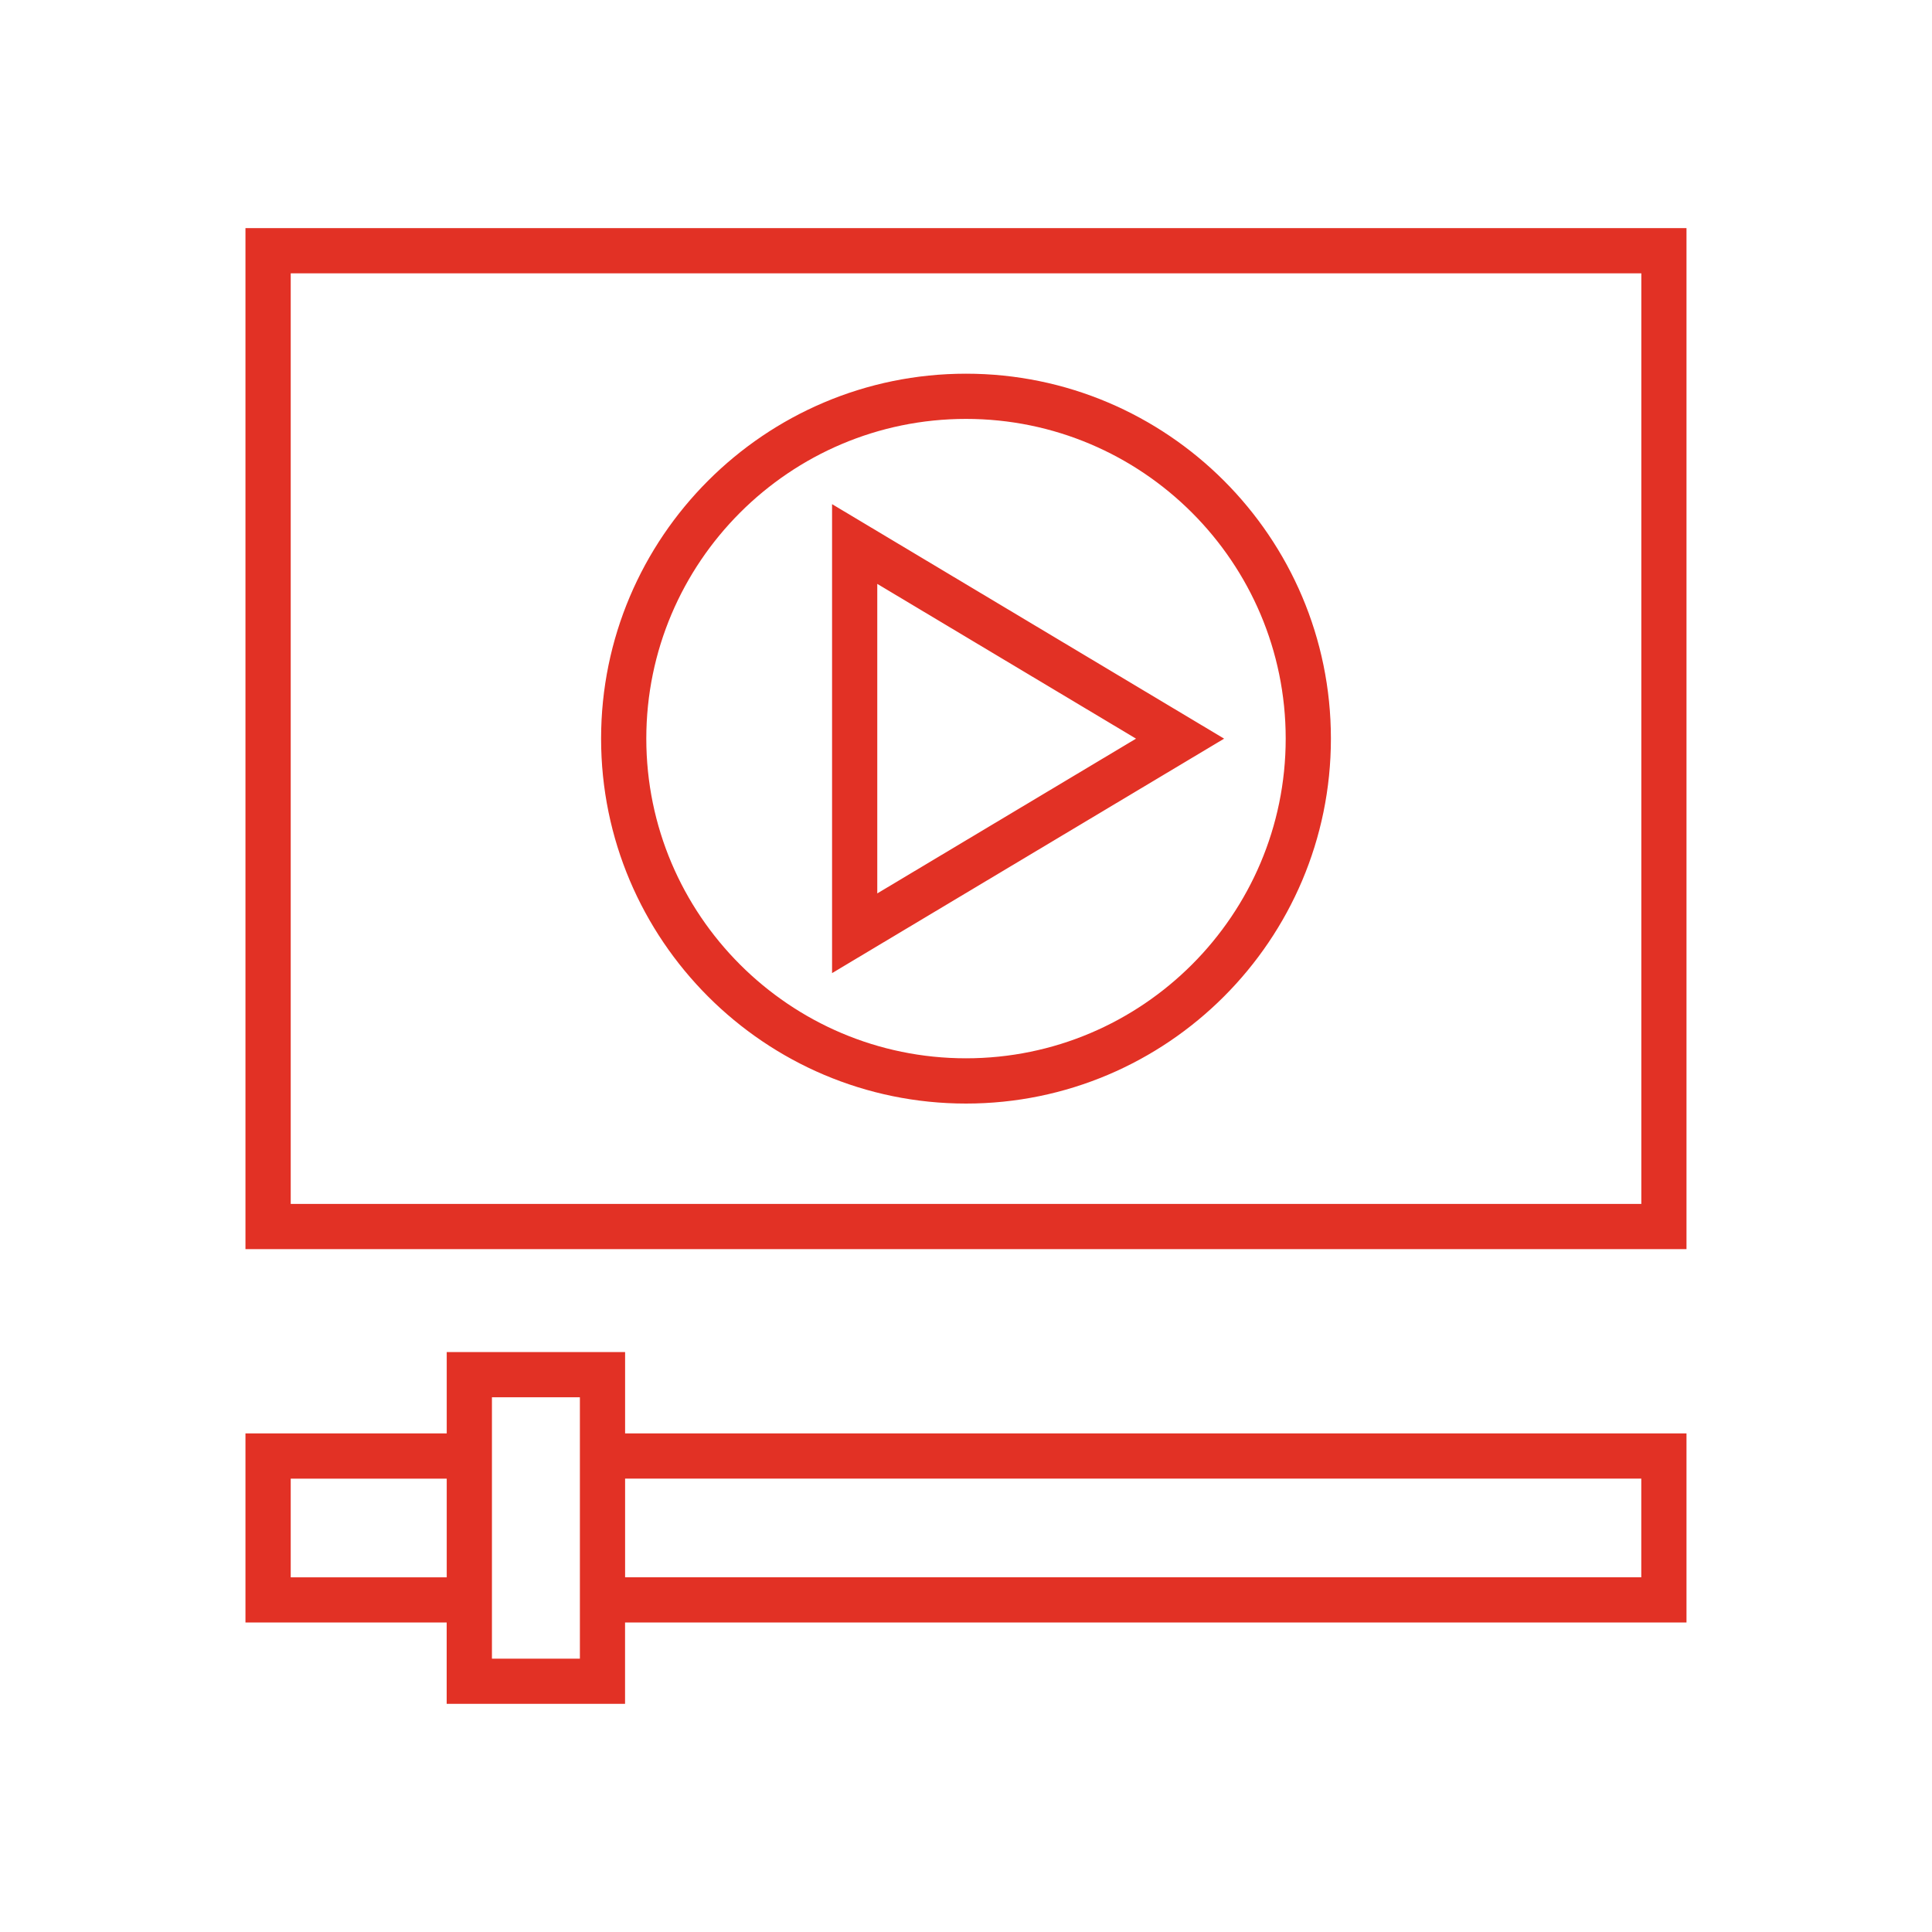
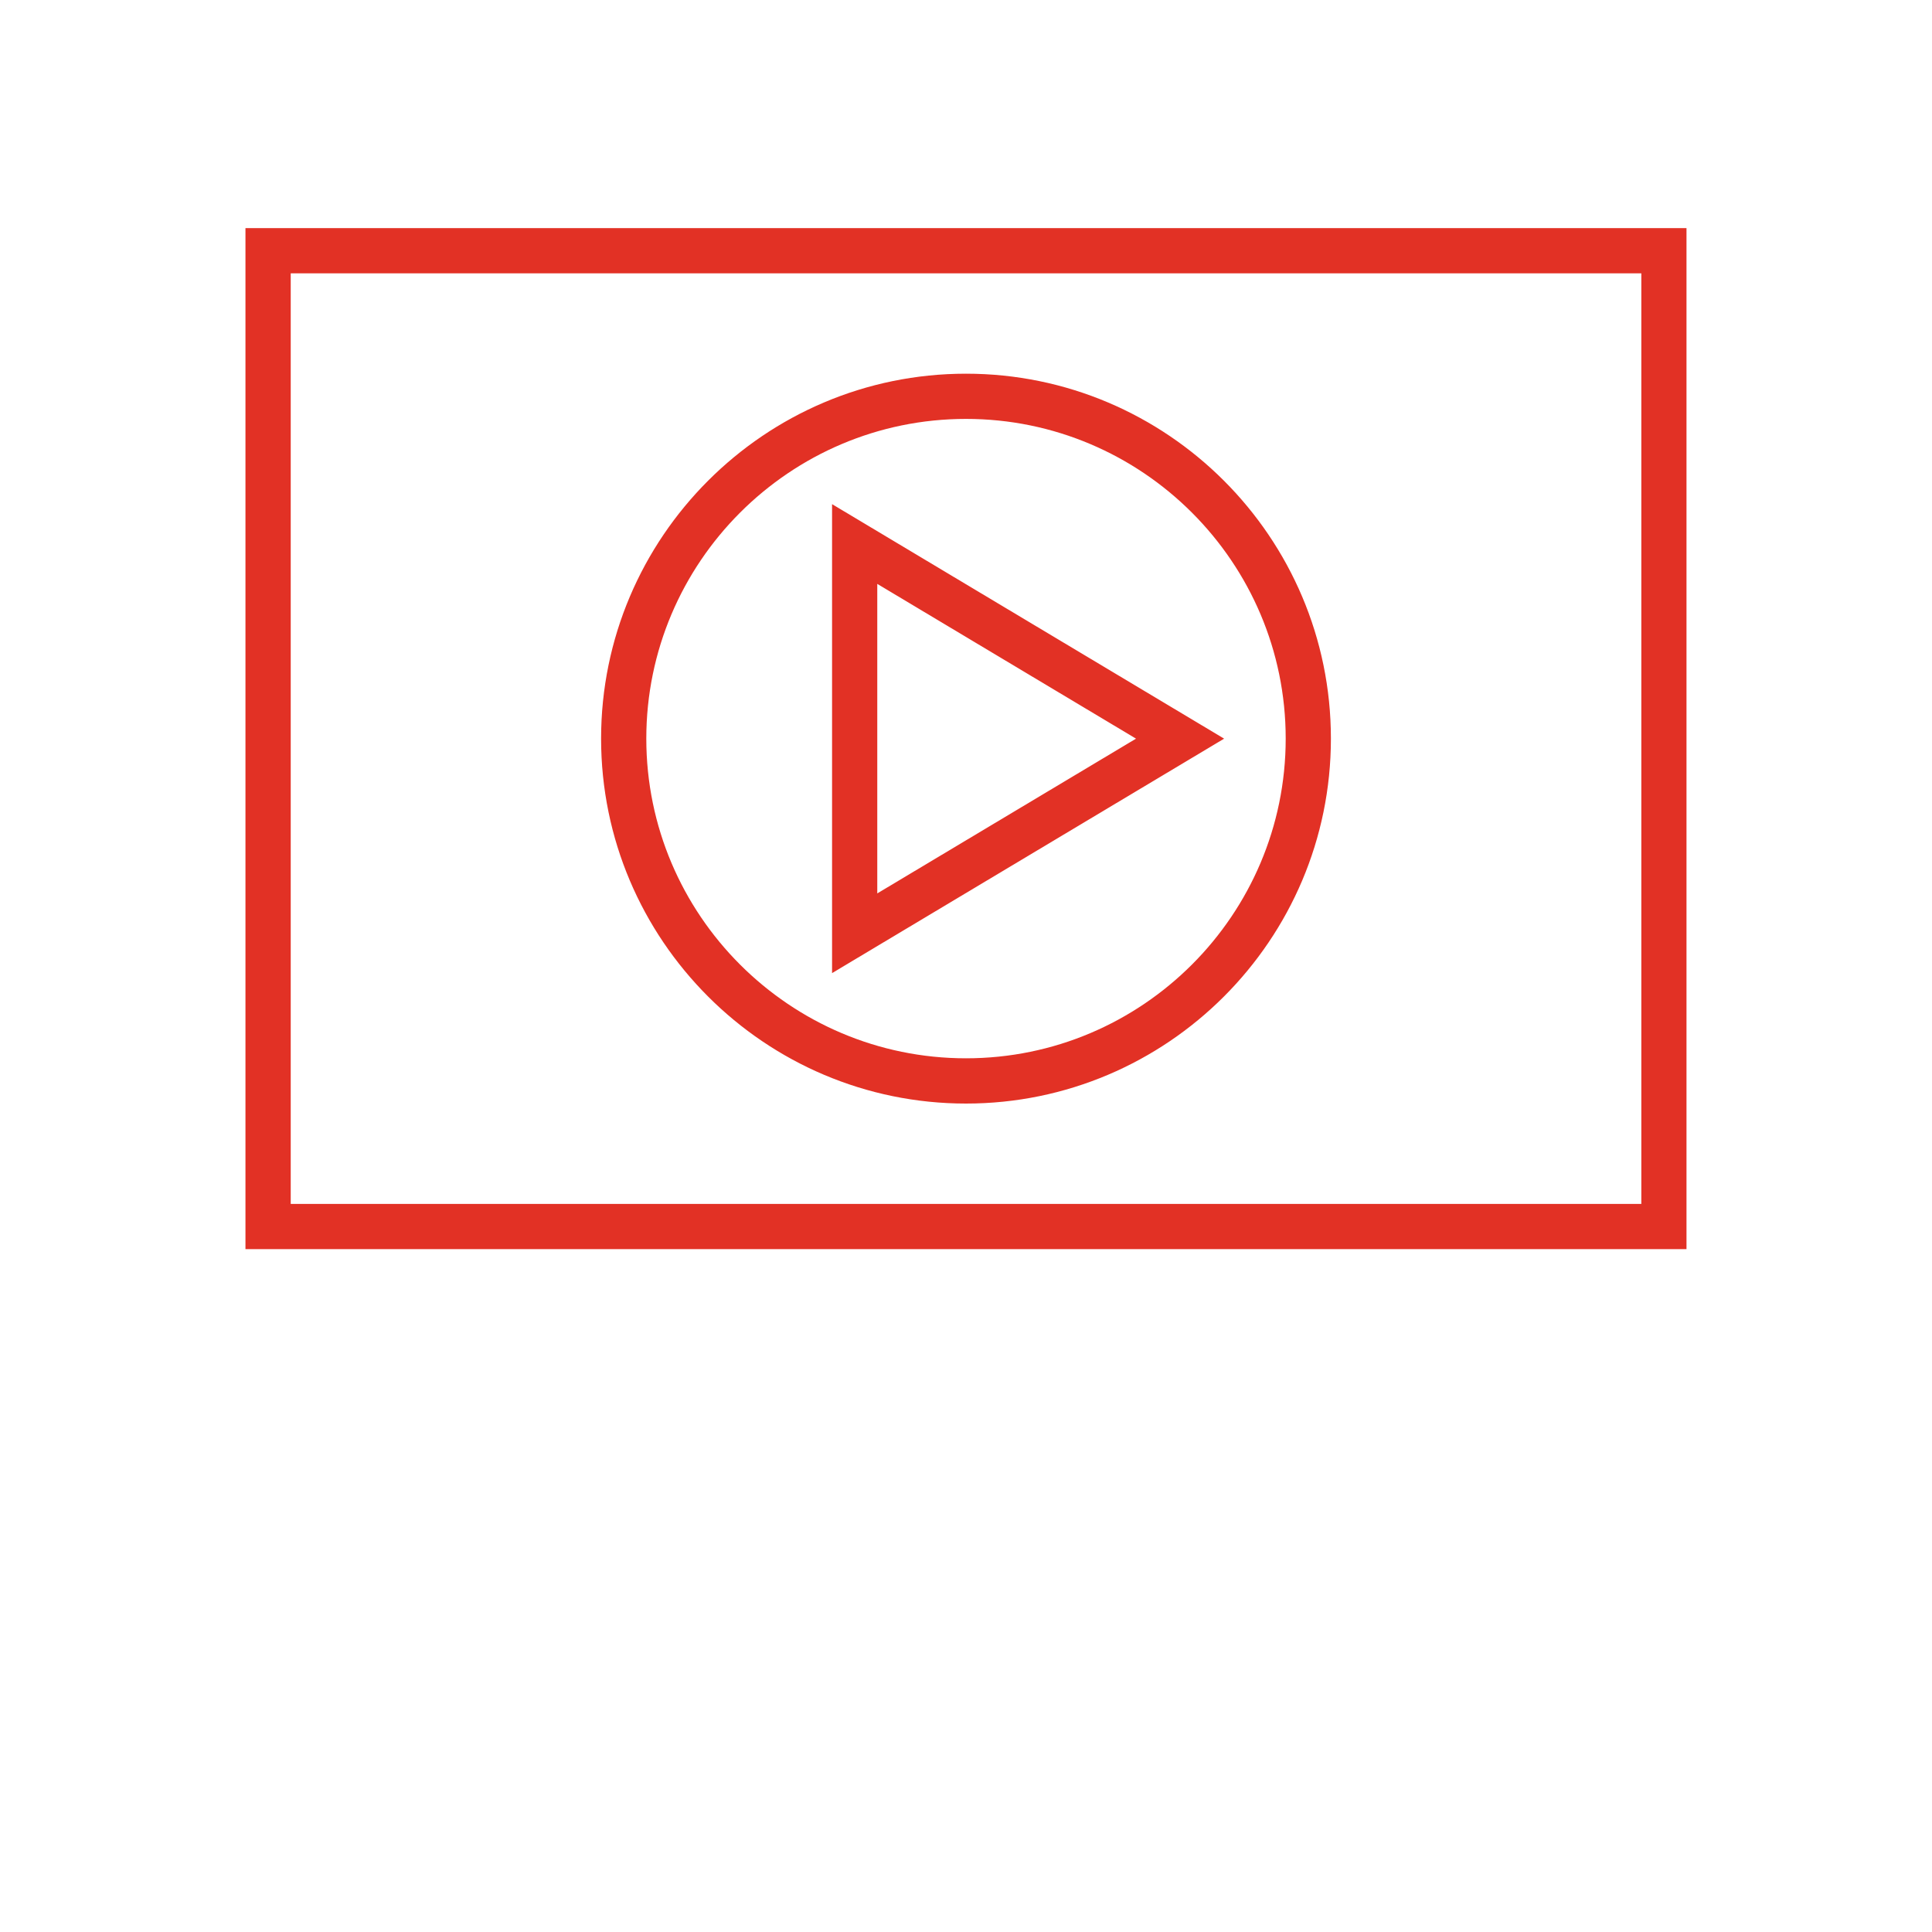
<svg xmlns="http://www.w3.org/2000/svg" id="圖層_1" x="0px" y="0px" viewBox="0 0 400 400" style="enable-background:new 0 0 400 400;" xml:space="preserve">
  <style type="text/css">	.st0{fill:#E23125;}</style>
  <g>
    <path class="st0" d="M50.82,47.23v211.39h298.35V47.23H50.82z M339.81,249.26H60.19V56.59h279.63V249.26z" />
-     <path class="st0" d="M172.27,104.38v97.09l81.17-48.54L172.27,104.38z M181.63,120.89l53.57,32.04l-53.57,32.04V120.89z" />
+     <path class="st0" d="M172.27,104.38v97.09l81.17-48.54L172.27,104.38z M181.63,120.89l53.57,32.04l-53.57,32.04V120.89" />
    <path class="st0" d="M200,228.48c41.66,0,75.55-33.89,75.55-75.56S241.66,77.37,200,77.37c-41.66,0-75.55,33.89-75.55,75.55  S158.34,228.48,200,228.48z M200,86.73c36.5,0,66.19,29.69,66.19,66.19c0,36.5-29.69,66.19-66.19,66.19  c-36.5,0-66.19-29.69-66.19-66.19C133.81,116.43,163.5,86.73,200,86.73z" />
-     <path class="st0" d="M129.42,279.93H92.49v16.84H50.82v39.15h41.66v16.84h36.93v-16.84h219.76v-39.15H129.42V279.93z M60.19,326.57  v-20.43h32.3v20.43H60.19z M120.06,343.41h-18.21v-54.12h18.21V343.41z M339.81,306.13v20.43H129.42v-20.43H339.81z" />
  </g>
</svg>